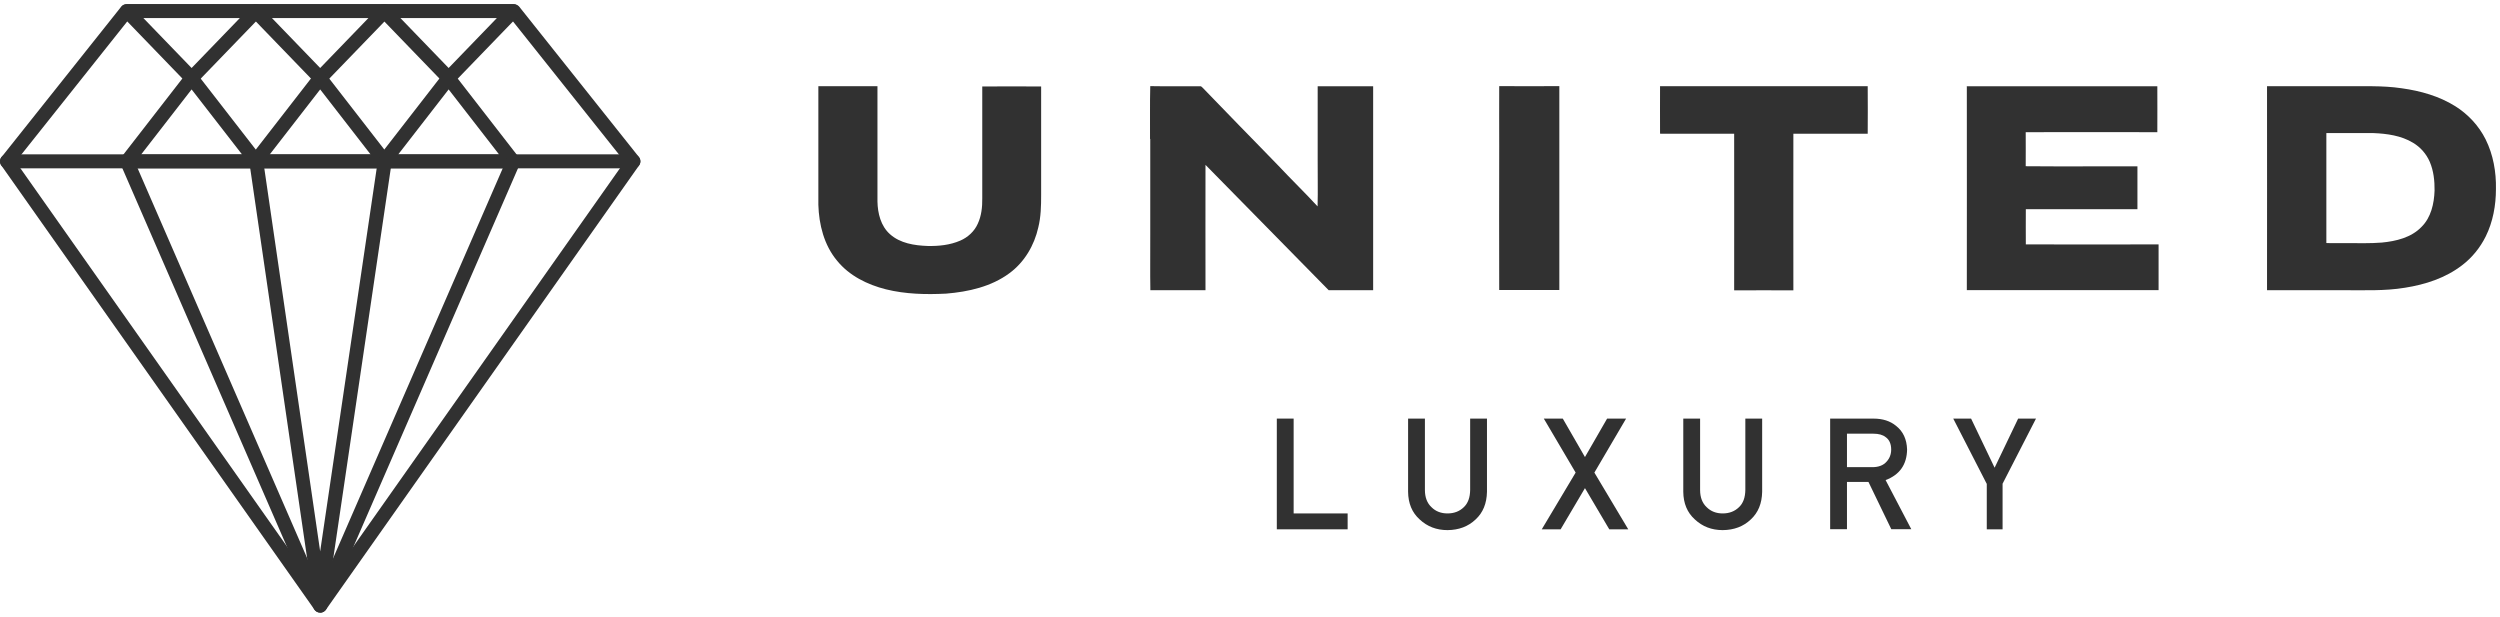
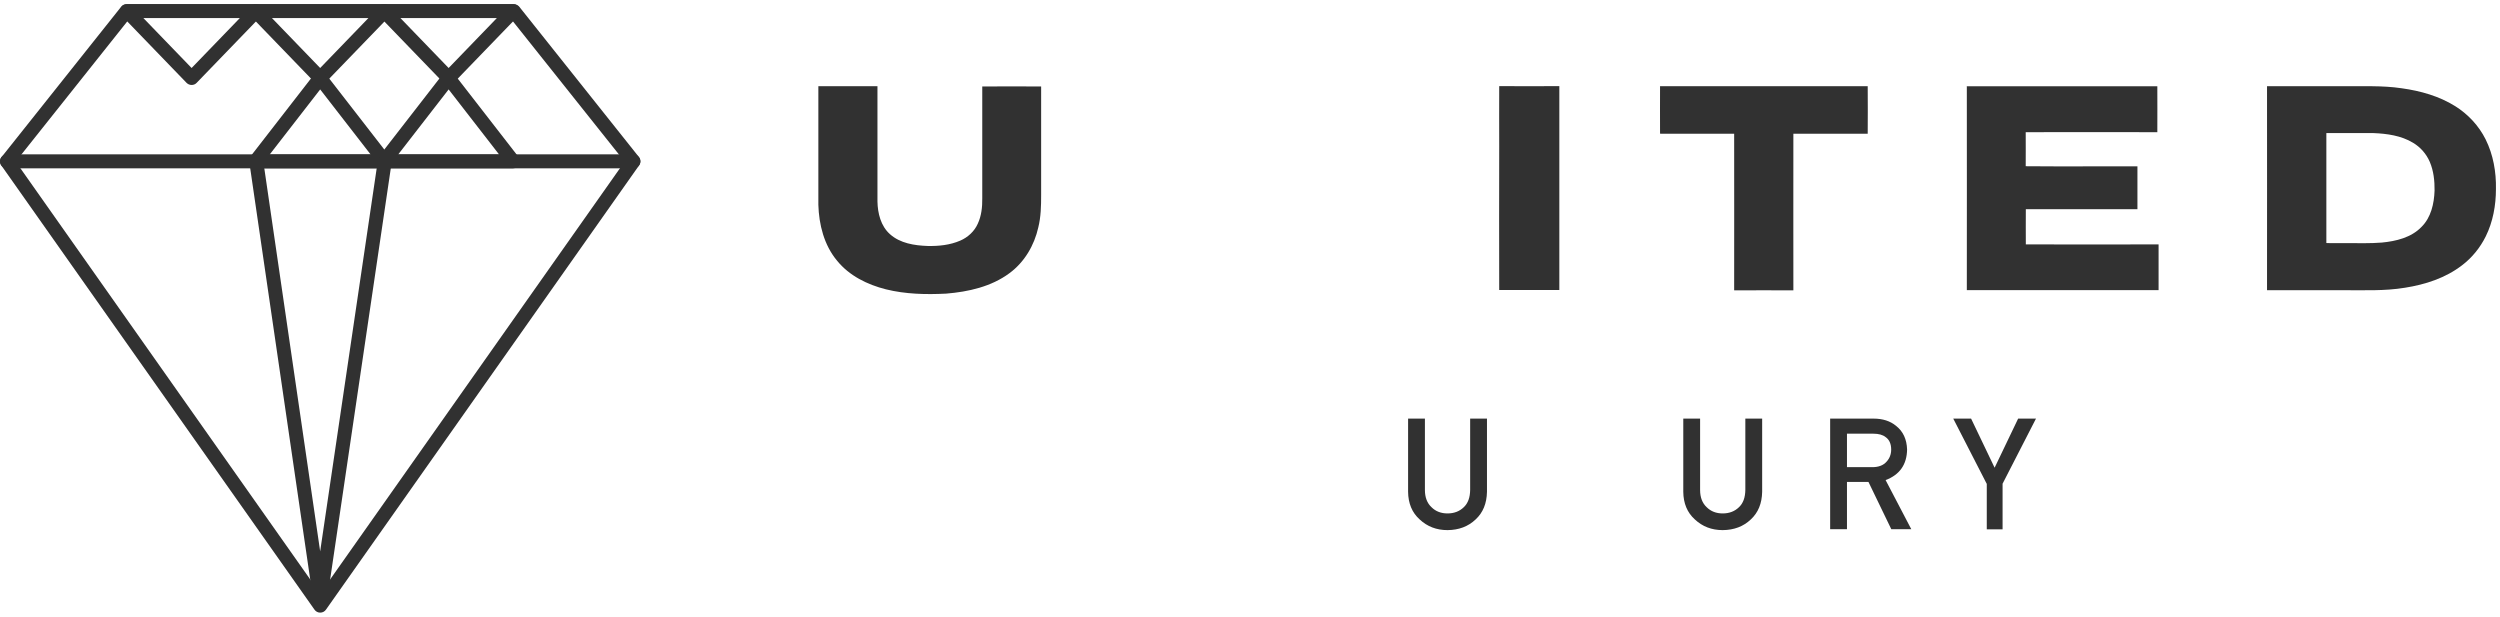
<svg xmlns="http://www.w3.org/2000/svg" width="324" height="80" viewBox="0 0 324 80" fill="none">
  <path d="M106.059 11.175C108.608 11.175 111.171 11.175 113.719 11.175C113.719 16.16 113.719 21.13 113.719 26.114C113.749 27.643 114.147 29.29 115.34 30.349C116.666 31.54 118.522 31.819 120.231 31.878C121.659 31.908 123.118 31.761 124.444 31.187C125.431 30.761 126.27 29.996 126.712 29.011C127.198 27.982 127.316 26.82 127.301 25.703C127.301 20.865 127.301 16.027 127.301 11.205C129.85 11.19 132.398 11.205 134.932 11.205C134.932 15.895 134.932 20.586 134.932 25.276C134.932 26.688 134.903 28.099 134.564 29.467C134.048 31.79 132.767 33.981 130.822 35.407C128.465 37.157 125.489 37.819 122.617 38.054C120.01 38.186 117.358 38.127 114.81 37.495C112.408 36.892 110.051 35.73 108.475 33.775C106.796 31.761 106.133 29.099 106.059 26.541V11.219V11.175Z" fill="#313131" />
-   <path d="M149.043 18.014C149.058 15.735 149.014 13.441 149.073 11.162C151.223 11.206 153.374 11.162 155.525 11.177C155.687 11.147 155.775 11.309 155.878 11.383C157.425 13.015 159.016 14.588 160.563 16.22C162.286 17.955 163.966 19.734 165.689 21.484C167.354 23.263 169.107 24.954 170.757 26.748C170.816 24.734 170.757 22.734 170.771 20.72C170.771 17.544 170.771 14.353 170.771 11.177C173.158 11.177 175.559 11.177 177.96 11.177C177.96 19.984 177.96 28.807 177.96 37.614C176.045 37.614 174.115 37.614 172.2 37.614C166.882 32.203 161.565 26.777 156.232 21.366C156.217 26.777 156.232 32.203 156.232 37.614C153.846 37.614 151.474 37.599 149.087 37.614C149.043 35.217 149.087 32.821 149.073 30.424V17.999L149.043 18.014Z" fill="#313131" />
  <path d="M194.297 18.985C194.297 16.382 194.282 13.779 194.297 11.162C196.89 11.191 199.497 11.162 202.09 11.162C202.09 19.97 202.09 28.777 202.09 37.585C199.497 37.585 196.89 37.585 194.297 37.585C194.268 31.38 194.297 25.16 194.297 18.955V18.985Z" fill="#313131" />
  <path d="M215.113 11.175C224.098 11.175 233.07 11.175 242.055 11.175C242.085 13.234 242.055 15.278 242.055 17.336C238.844 17.336 235.633 17.336 232.421 17.336C232.407 24.1 232.421 30.864 232.421 37.627C229.858 37.613 227.31 37.627 224.747 37.627C224.747 30.864 224.761 24.1 224.747 17.336C221.565 17.336 218.368 17.336 215.186 17.336L215.142 17.292C215.127 15.263 215.142 13.219 215.142 11.19L215.113 11.175Z" fill="#313131" />
-   <path d="M254.857 11.177C263.106 11.177 271.341 11.177 279.59 11.177C279.59 13.162 279.605 15.147 279.59 17.132C273.904 17.102 268.218 17.132 262.532 17.132C262.532 18.602 262.546 20.073 262.532 21.543C267.364 21.587 272.181 21.543 277.012 21.558C277.012 23.41 277.012 25.263 277.012 27.116C272.195 27.116 267.364 27.116 262.547 27.116C262.532 28.63 262.547 30.159 262.547 31.674C268.277 31.703 274.007 31.674 279.752 31.674C279.752 33.644 279.752 35.629 279.752 37.599C271.473 37.599 263.18 37.599 254.901 37.599C254.916 28.792 254.901 19.97 254.901 11.162L254.857 11.177Z" fill="#313131" />
+   <path d="M254.857 11.177C263.106 11.177 271.341 11.177 279.59 11.177C279.59 13.162 279.605 15.147 279.59 17.132C273.904 17.102 268.218 17.132 262.532 17.132C262.532 18.602 262.546 20.073 262.532 21.543C267.364 21.587 272.181 21.543 277.012 21.558C277.012 23.41 277.012 25.263 277.012 27.116C272.195 27.116 267.364 27.116 262.547 27.116C262.532 28.63 262.547 30.159 262.547 31.674C268.277 31.703 274.007 31.674 279.752 31.674C279.752 33.644 279.752 35.629 279.752 37.599C271.473 37.599 263.18 37.599 254.901 37.599C254.916 28.792 254.901 19.97 254.901 11.162Z" fill="#313131" />
  <path d="M293.806 11.175C297.062 11.175 300.317 11.175 303.573 11.175C306.136 11.205 308.714 11.057 311.262 11.44C313.693 11.778 316.109 12.454 318.201 13.763C319.865 14.807 321.25 16.292 322.134 18.056C323.121 20.041 323.519 22.291 323.474 24.497C323.474 26.599 323.091 28.746 322.149 30.643C321.427 32.099 320.381 33.392 319.085 34.378C316.949 36.025 314.326 36.877 311.69 37.289C309.038 37.73 306.357 37.598 303.691 37.612C300.391 37.612 297.106 37.612 293.806 37.612C293.821 28.805 293.806 19.983 293.806 11.175ZM301.496 17.277C301.496 22.012 301.496 26.761 301.496 31.496C302.409 31.54 303.322 31.496 304.236 31.51C305.724 31.51 307.197 31.555 308.684 31.437C310.526 31.261 312.5 30.79 313.826 29.408C315.063 28.187 315.461 26.393 315.52 24.703C315.534 23.438 315.402 22.159 314.901 20.983C314.459 19.953 313.693 19.071 312.721 18.498C311.189 17.571 309.362 17.321 307.594 17.248C305.561 17.248 303.529 17.248 301.496 17.248V17.277Z" fill="#313131" />
-   <path d="M165.475 54.249H167.656V66.541H174.653V68.6H165.475V54.249Z" fill="#313131" />
  <path d="M182.489 54.249H184.669V63.498C184.669 64.468 184.963 65.218 185.523 65.733C186.068 66.277 186.761 66.541 187.6 66.541C188.44 66.541 189.147 66.277 189.707 65.733C190.252 65.218 190.517 64.483 190.532 63.498V54.249H192.712V63.733C192.682 65.247 192.196 66.438 191.239 67.321C190.281 68.232 189.073 68.688 187.6 68.703C186.157 68.703 184.963 68.232 183.991 67.321C183.004 66.438 182.503 65.233 182.489 63.733V54.249Z" fill="#313131" />
-   <path d="M202.272 68.6H199.812L204.202 61.248L200.077 54.249H202.537L205.41 59.234L208.282 54.249H210.742L206.632 61.248L211.022 68.6H208.562L205.41 63.262L202.257 68.6H202.272Z" fill="#313131" />
  <path d="M218.153 54.249H220.333V63.498C220.333 64.468 220.628 65.218 221.187 65.733C221.732 66.277 222.425 66.541 223.264 66.541C224.104 66.541 224.811 66.277 225.371 65.733C225.916 65.218 226.181 64.483 226.196 63.498V54.249H228.376V63.733C228.347 65.247 227.861 66.438 226.903 67.321C225.946 68.232 224.738 68.688 223.264 68.703C221.821 68.703 220.628 68.232 219.655 67.321C218.668 66.438 218.168 65.233 218.153 63.733V54.249Z" fill="#313131" />
  <path d="M237.187 54.251H242.799C243.992 54.251 244.964 54.559 245.731 55.192C246.644 55.912 247.115 56.927 247.159 58.25C247.13 60.206 246.202 61.529 244.375 62.22L247.704 68.587H245.112L242.151 62.455H239.367V68.587H237.187V54.236V54.251ZM239.367 60.544H242.666C243.477 60.544 244.095 60.294 244.493 59.838C244.891 59.412 245.097 58.882 245.097 58.265C245.097 57.515 244.847 56.971 244.375 56.647C244.007 56.353 243.477 56.206 242.784 56.206H239.367V60.558V60.544Z" fill="#313131" />
  <path d="M257.471 62.689L253.14 54.249H255.453L258.502 60.616L261.552 54.249H263.865L259.534 62.689V68.6H257.486V62.689H257.471Z" fill="#313131" />
  <path d="M41.494 79.396C41.196 79.396 40.924 79.253 40.755 79.007L0.169 21.438C-0.064 21.115 -0.051 20.675 0.195 20.364L15.704 0.872C15.872 0.652 16.131 0.536 16.417 0.536H66.585C66.857 0.536 67.117 0.665 67.298 0.872L82.806 20.351C83.053 20.662 83.066 21.102 82.832 21.425L42.246 79.007C42.078 79.253 41.806 79.396 41.507 79.396H41.494ZM2.037 20.946L41.494 76.924L80.952 20.946L66.131 2.335H16.845L2.037 20.946Z" fill="#313131" />
  <path d="M82.079 21.817H0.908C0.415 21.817 0 21.415 0 20.911C0 20.406 0.402 20.005 0.908 20.005H82.079C82.572 20.005 82.987 20.406 82.987 20.911C82.987 21.415 82.585 21.817 82.079 21.817Z" fill="#313131" />
  <path d="M24.832 11.013C24.585 11.013 24.352 10.91 24.183 10.742L15.807 2.07C15.56 1.811 15.483 1.423 15.625 1.086C15.768 0.75 16.092 0.543 16.455 0.543H33.208C33.571 0.543 33.895 0.763 34.038 1.086C34.181 1.41 34.103 1.798 33.856 2.07L25.48 10.742C25.311 10.923 25.078 11.013 24.832 11.013ZM18.582 2.342L24.832 8.813L31.082 2.342H18.569H18.582Z" fill="#313131" />
  <path d="M41.495 11.013C41.248 11.013 41.015 10.91 40.846 10.742L32.47 2.07C32.224 1.811 32.146 1.423 32.288 1.086C32.431 0.75 32.755 0.543 33.118 0.543H49.871C50.234 0.543 50.559 0.763 50.701 1.086C50.844 1.41 50.766 1.798 50.52 2.07L42.143 10.742C41.974 10.923 41.741 11.013 41.495 11.013ZM35.245 2.342L41.495 8.813L47.745 2.342H35.232H35.245Z" fill="#313131" />
  <path d="M58.143 11.013C57.897 11.013 57.664 10.91 57.495 10.742L49.119 2.07C48.872 1.811 48.794 1.423 48.937 1.086C49.08 0.75 49.404 0.543 49.767 0.543H66.52C66.883 0.543 67.207 0.763 67.35 1.086C67.492 1.41 67.415 1.798 67.168 2.07L58.792 10.742C58.623 10.923 58.39 11.013 58.143 11.013ZM51.894 2.342L58.143 8.813L64.393 2.342H51.88H51.894Z" fill="#313131" />
  <path d="M66.52 21.814H49.767C49.417 21.814 49.105 21.619 48.95 21.309C48.794 20.998 48.833 20.636 49.041 20.364L57.417 9.57C57.586 9.35 57.858 9.22 58.13 9.22C58.403 9.22 58.675 9.35 58.843 9.57L67.22 20.364C67.427 20.636 67.466 20.998 67.311 21.309C67.155 21.619 66.844 21.814 66.494 21.814H66.52ZM51.608 20.015H64.678L58.143 11.589L51.608 20.015Z" fill="#313131" />
  <path d="M49.871 21.814H33.118C32.768 21.814 32.457 21.619 32.301 21.309C32.145 20.998 32.184 20.636 32.392 20.364L40.768 9.57C40.937 9.35 41.209 9.22 41.482 9.22C41.754 9.22 42.026 9.35 42.195 9.57L50.571 20.364C50.779 20.636 50.818 20.998 50.662 21.309C50.506 21.619 50.195 21.814 49.845 21.814H49.871ZM34.959 20.015H48.03L41.495 11.589L34.959 20.015Z" fill="#313131" />
-   <path d="M33.208 21.814H16.455C16.105 21.814 15.794 21.619 15.638 21.309C15.482 20.998 15.521 20.636 15.729 20.364L24.105 9.57C24.274 9.35 24.546 9.22 24.819 9.22C25.091 9.22 25.363 9.35 25.532 9.57L33.908 20.364C34.116 20.636 34.154 20.998 33.999 21.309C33.843 21.619 33.532 21.814 33.182 21.814H33.208ZM18.296 20.015H31.367L24.831 11.589L18.296 20.015Z" fill="#313131" />
-   <path d="M41.492 79.396C41.13 79.396 40.805 79.189 40.663 78.852L15.624 21.27C15.429 20.817 15.624 20.287 16.091 20.079C16.545 19.885 17.076 20.079 17.284 20.545L41.492 76.212L65.701 20.558C65.896 20.105 66.427 19.898 66.894 20.092C67.348 20.287 67.556 20.817 67.361 21.283L42.322 78.865C42.18 79.189 41.856 79.409 41.492 79.409V79.396Z" fill="#313131" />
  <path d="M41.493 78.587C41.039 78.587 40.663 78.263 40.599 77.811L32.313 21.031C32.235 20.539 32.585 20.086 33.078 20.008C33.571 19.944 34.024 20.28 34.102 20.772L41.493 71.456L48.975 20.759C49.053 20.267 49.507 19.931 49.999 19.995C50.492 20.073 50.829 20.526 50.764 21.018L42.388 77.798C42.323 78.238 41.947 78.561 41.493 78.561V78.587Z" fill="#313131" />
</svg>